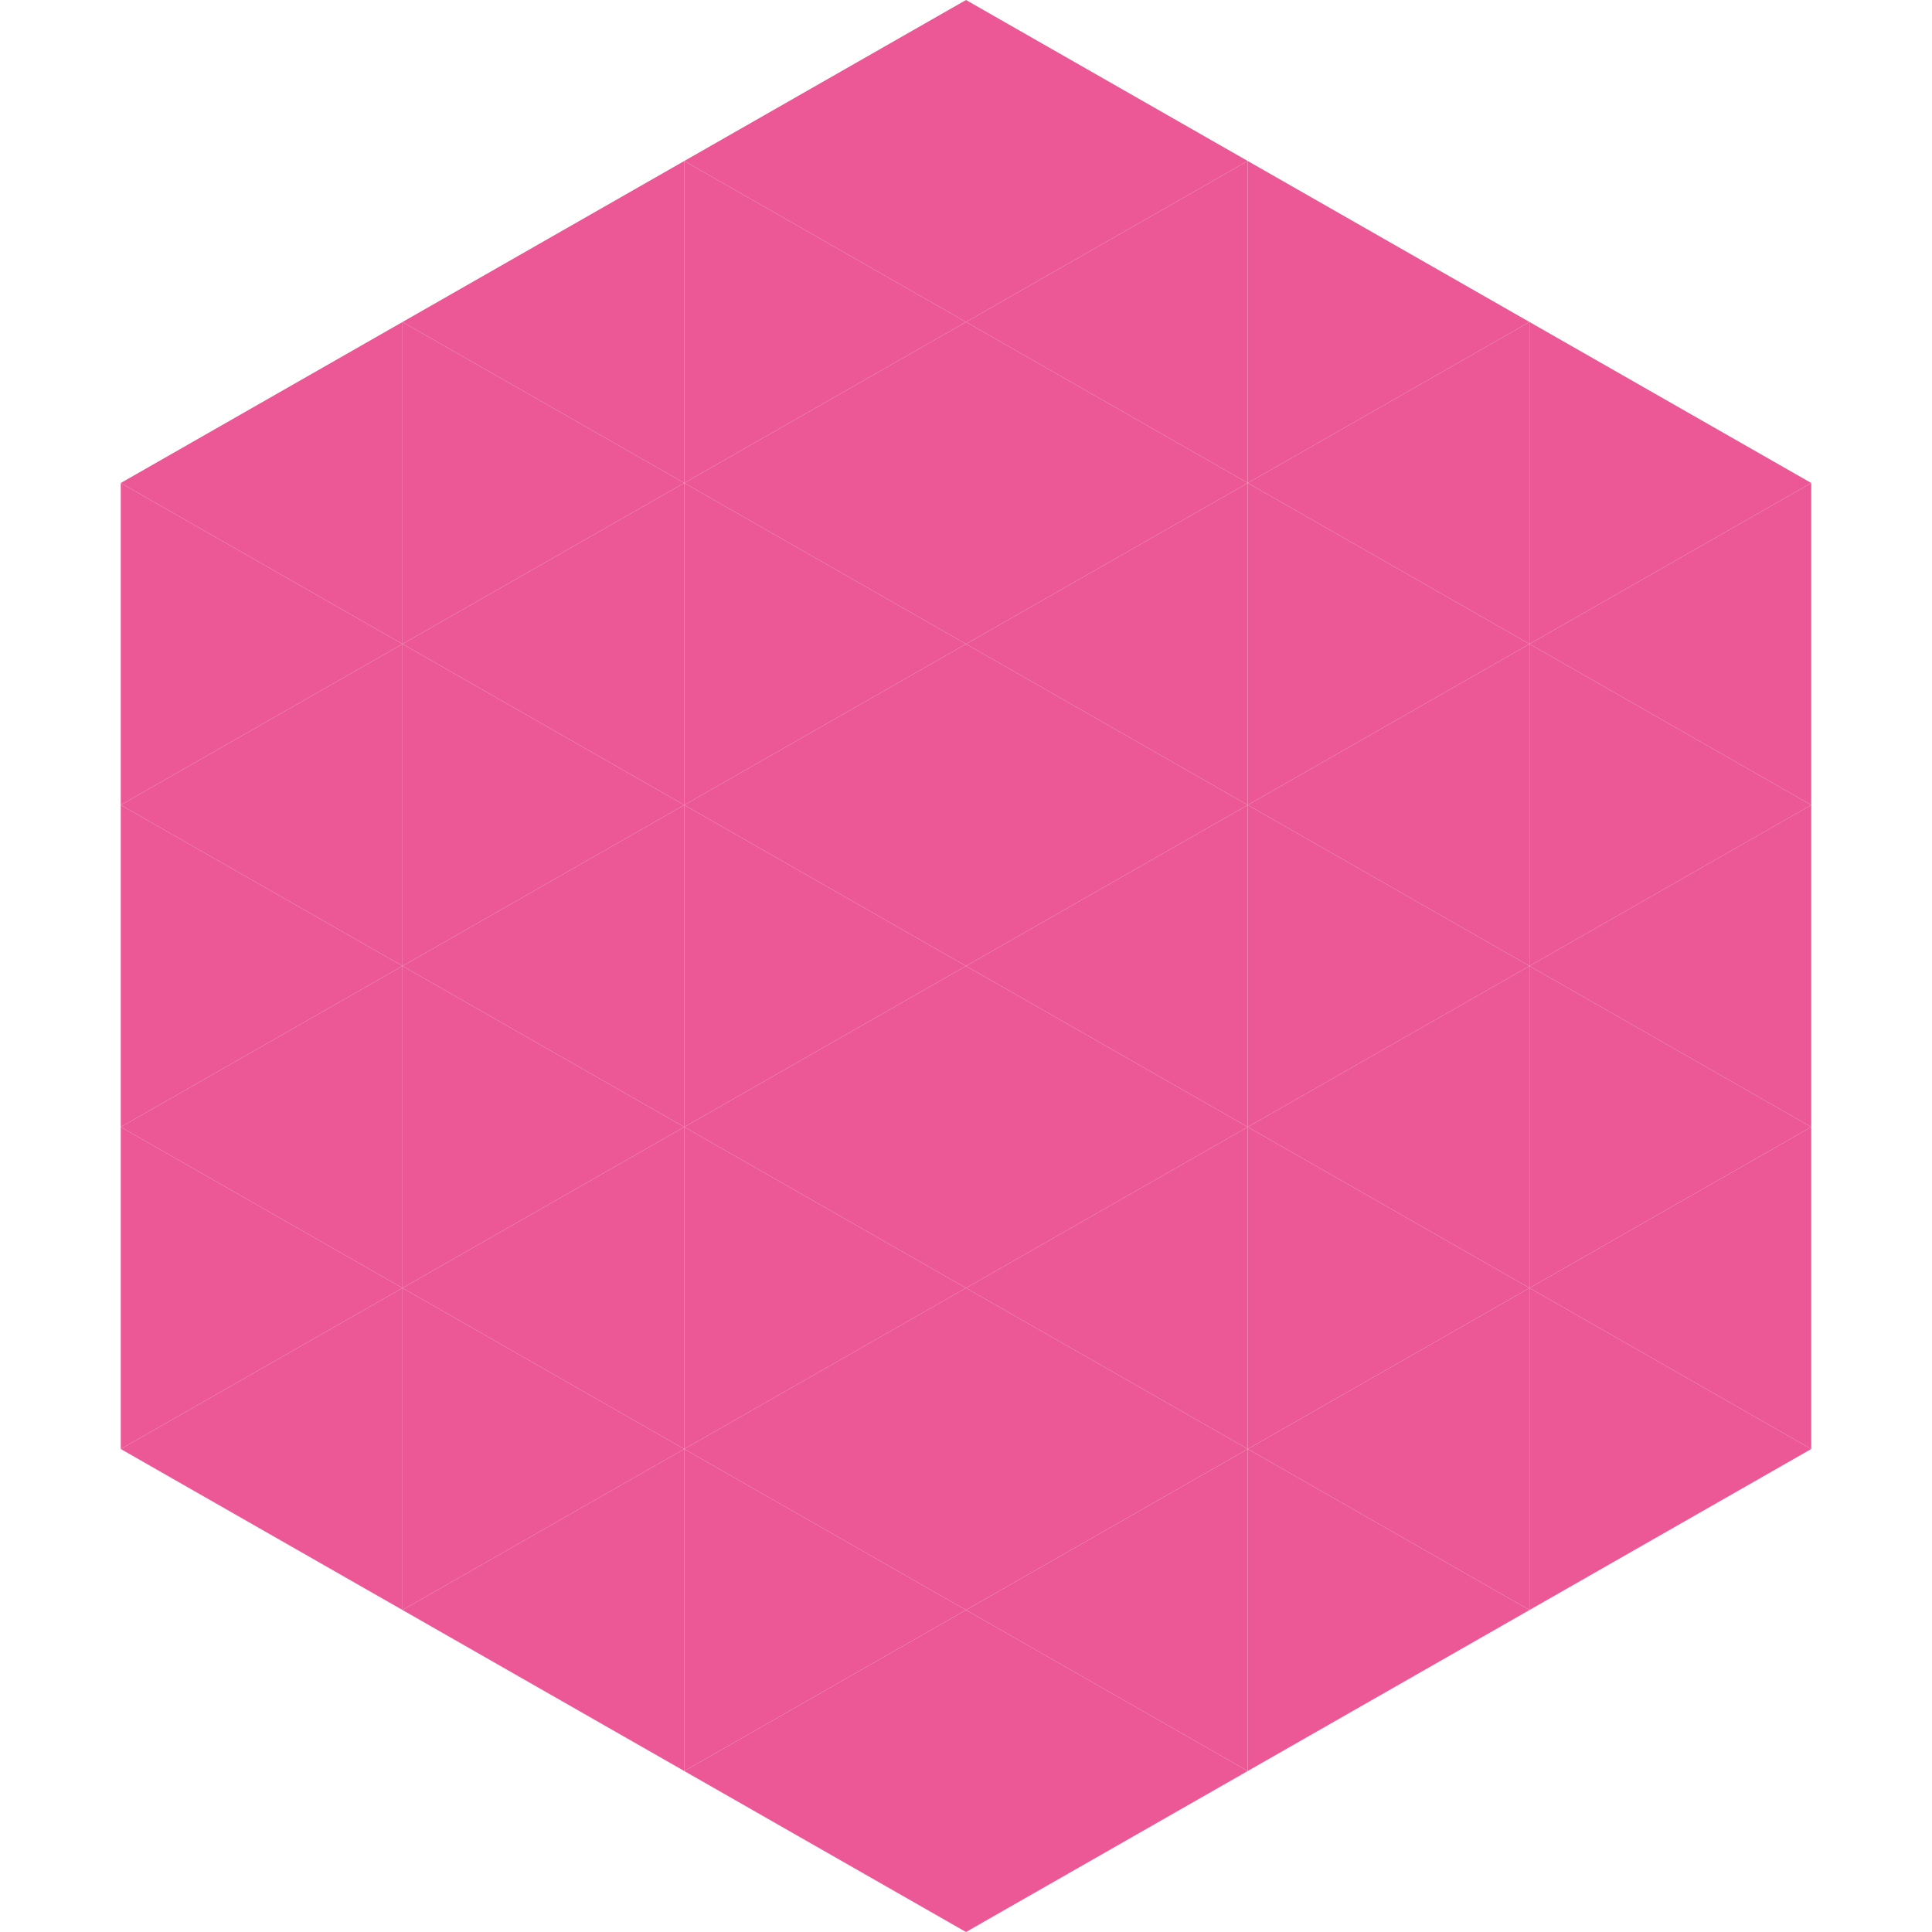
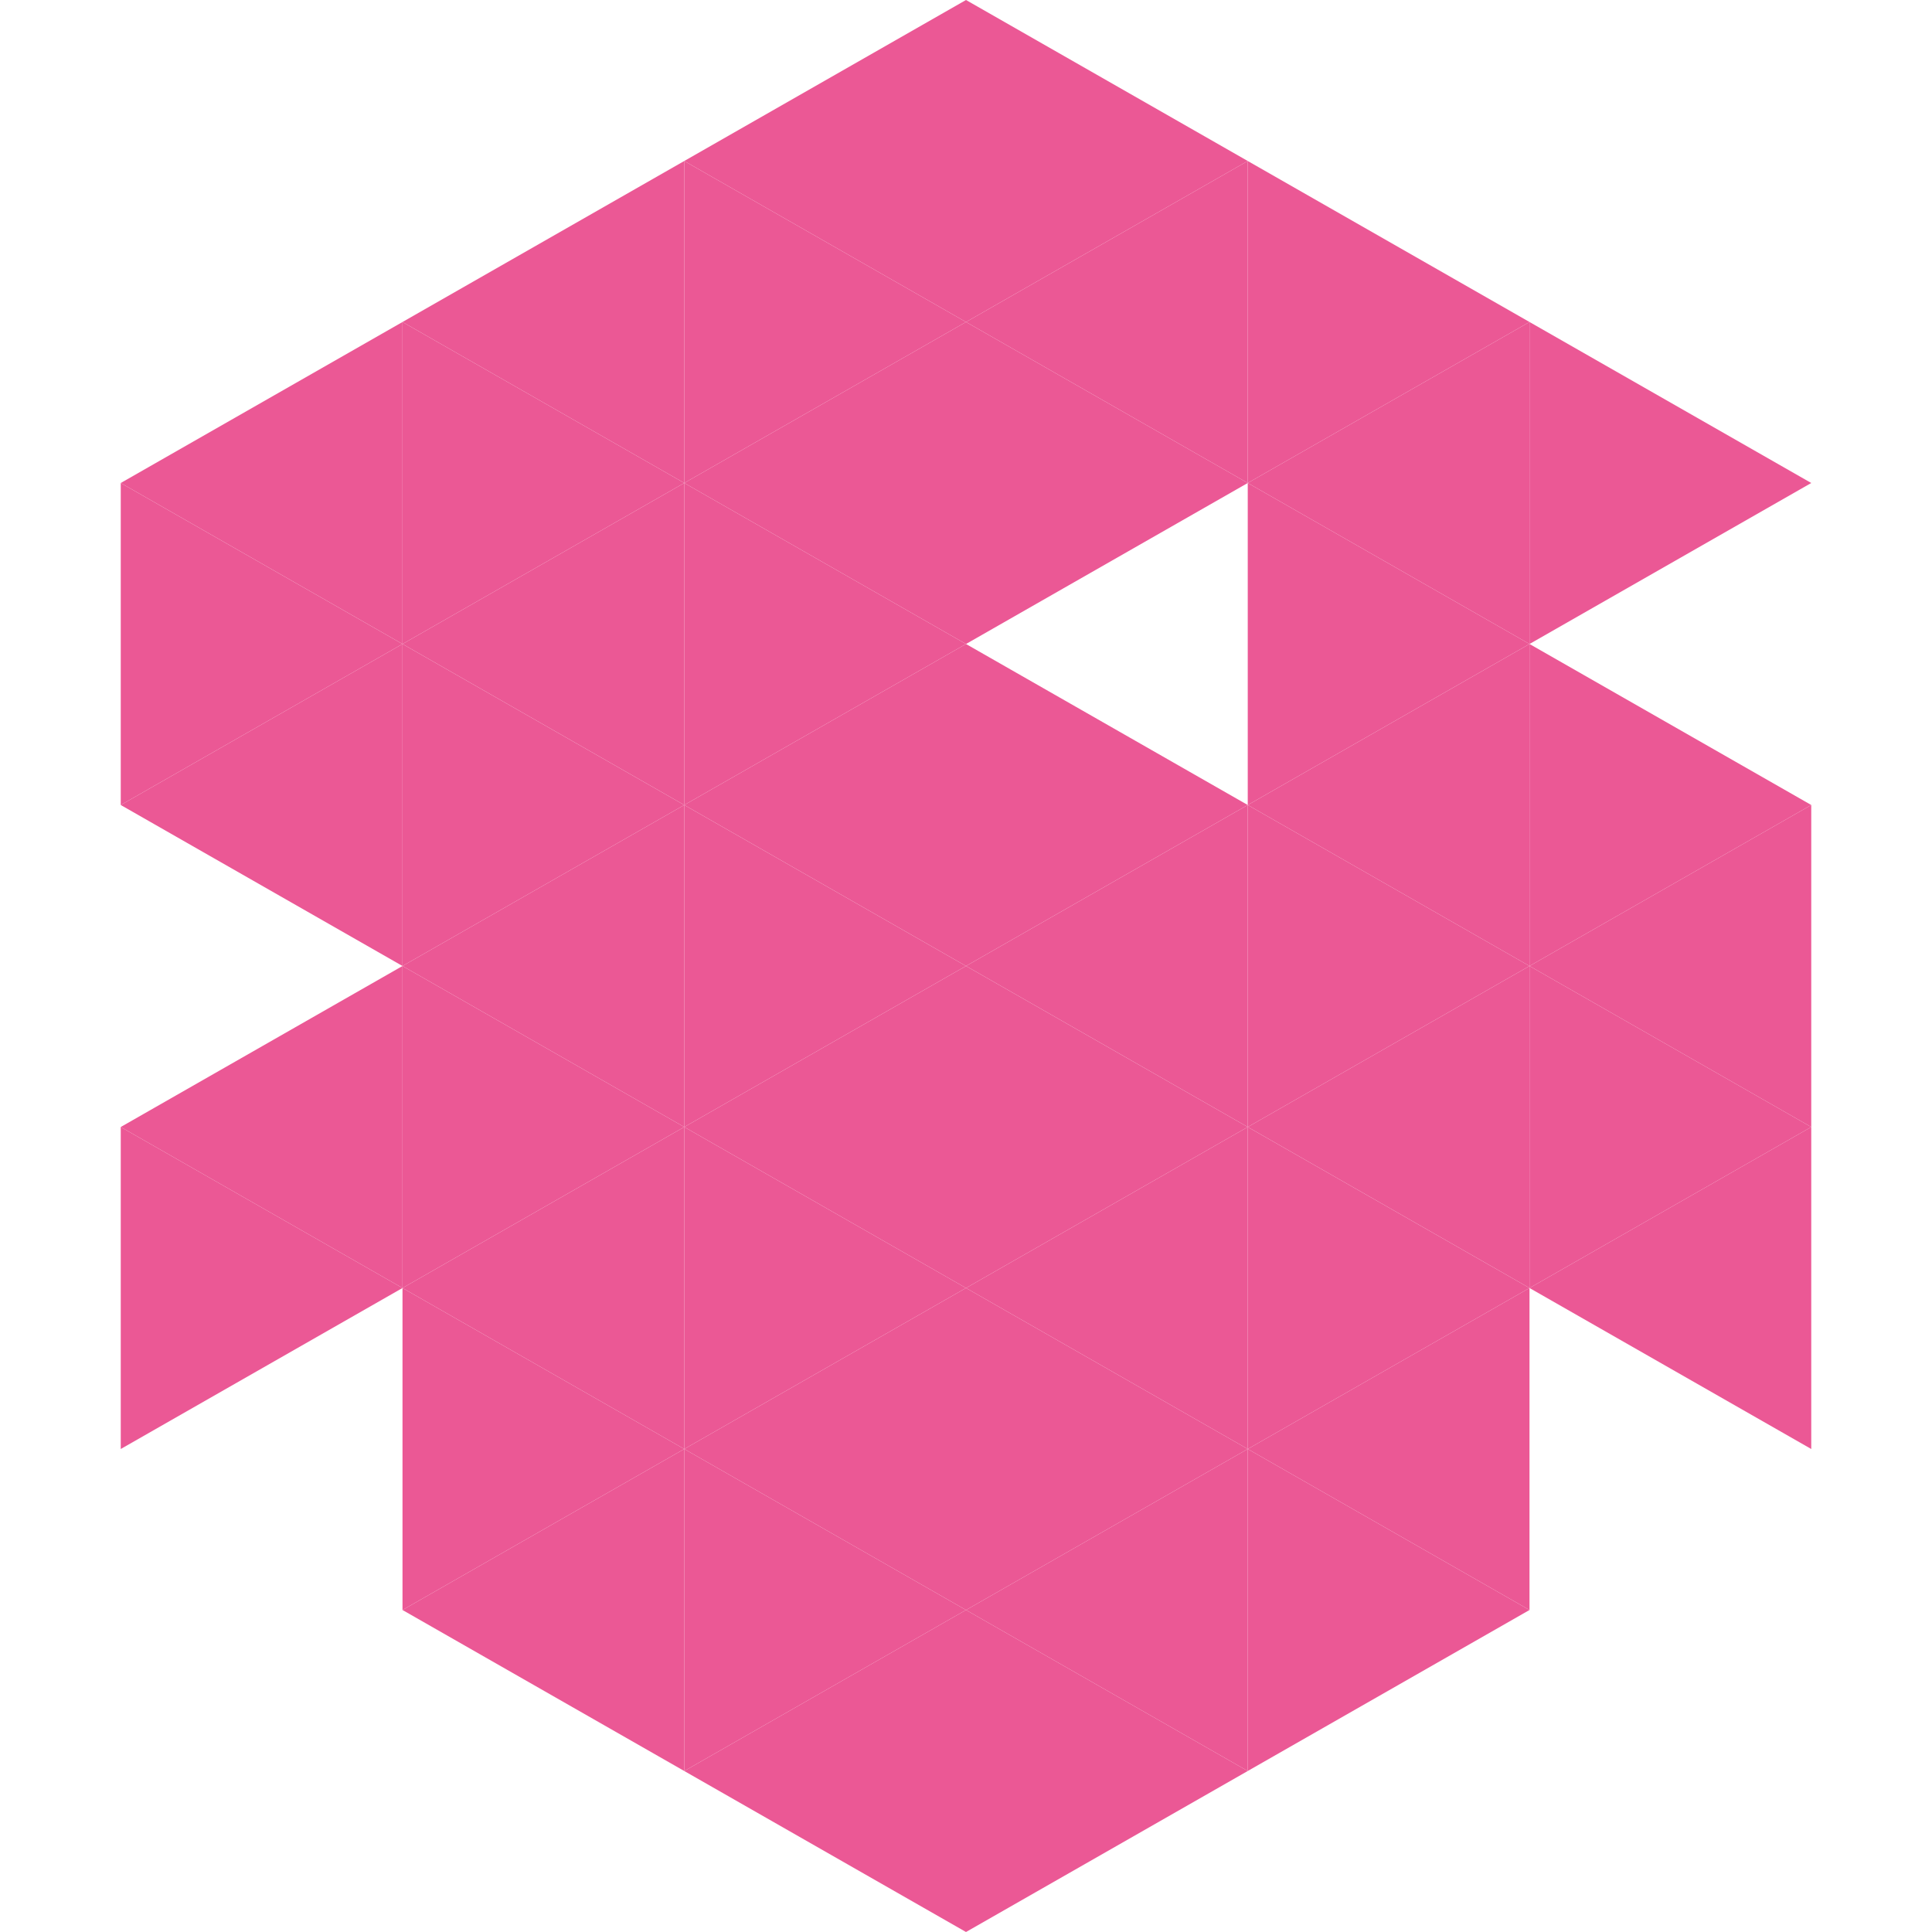
<svg xmlns="http://www.w3.org/2000/svg" width="240" height="240">
  <polygon points="50,40 15,60 50,80" style="fill:rgb(235,88,149)" />
  <polygon points="190,40 225,60 190,80" style="fill:rgb(235,88,149)" />
  <polygon points="15,60 50,80 15,100" style="fill:rgb(235,88,149)" />
-   <polygon points="225,60 190,80 225,100" style="fill:rgb(235,88,149)" />
  <polygon points="50,80 15,100 50,120" style="fill:rgb(235,88,149)" />
  <polygon points="190,80 225,100 190,120" style="fill:rgb(235,88,149)" />
-   <polygon points="15,100 50,120 15,140" style="fill:rgb(235,88,149)" />
  <polygon points="225,100 190,120 225,140" style="fill:rgb(235,88,149)" />
  <polygon points="50,120 15,140 50,160" style="fill:rgb(235,88,149)" />
  <polygon points="190,120 225,140 190,160" style="fill:rgb(235,88,149)" />
  <polygon points="15,140 50,160 15,180" style="fill:rgb(235,88,149)" />
  <polygon points="225,140 190,160 225,180" style="fill:rgb(235,88,149)" />
-   <polygon points="50,160 15,180 50,200" style="fill:rgb(235,88,149)" />
-   <polygon points="190,160 225,180 190,200" style="fill:rgb(235,88,149)" />
  <polygon points="15,180 50,200 15,220" style="fill:rgb(255,255,255); fill-opacity:0" />
  <polygon points="225,180 190,200 225,220" style="fill:rgb(255,255,255); fill-opacity:0" />
  <polygon points="50,0 85,20 50,40" style="fill:rgb(255,255,255); fill-opacity:0" />
  <polygon points="190,0 155,20 190,40" style="fill:rgb(255,255,255); fill-opacity:0" />
  <polygon points="85,20 50,40 85,60" style="fill:rgb(235,88,149)" />
  <polygon points="155,20 190,40 155,60" style="fill:rgb(235,88,149)" />
  <polygon points="50,40 85,60 50,80" style="fill:rgb(235,88,149)" />
  <polygon points="190,40 155,60 190,80" style="fill:rgb(235,88,149)" />
  <polygon points="85,60 50,80 85,100" style="fill:rgb(235,88,149)" />
  <polygon points="155,60 190,80 155,100" style="fill:rgb(235,88,149)" />
  <polygon points="50,80 85,100 50,120" style="fill:rgb(235,88,149)" />
  <polygon points="190,80 155,100 190,120" style="fill:rgb(235,88,149)" />
  <polygon points="85,100 50,120 85,140" style="fill:rgb(235,88,149)" />
  <polygon points="155,100 190,120 155,140" style="fill:rgb(235,88,149)" />
  <polygon points="50,120 85,140 50,160" style="fill:rgb(235,88,149)" />
  <polygon points="190,120 155,140 190,160" style="fill:rgb(235,88,149)" />
  <polygon points="85,140 50,160 85,180" style="fill:rgb(235,88,149)" />
  <polygon points="155,140 190,160 155,180" style="fill:rgb(235,88,149)" />
  <polygon points="50,160 85,180 50,200" style="fill:rgb(235,88,149)" />
  <polygon points="190,160 155,180 190,200" style="fill:rgb(235,88,149)" />
  <polygon points="85,180 50,200 85,220" style="fill:rgb(235,88,149)" />
  <polygon points="155,180 190,200 155,220" style="fill:rgb(235,88,149)" />
  <polygon points="120,0 85,20 120,40" style="fill:rgb(235,88,149)" />
  <polygon points="120,0 155,20 120,40" style="fill:rgb(235,88,149)" />
  <polygon points="85,20 120,40 85,60" style="fill:rgb(235,88,149)" />
  <polygon points="155,20 120,40 155,60" style="fill:rgb(235,88,149)" />
  <polygon points="120,40 85,60 120,80" style="fill:rgb(235,88,149)" />
  <polygon points="120,40 155,60 120,80" style="fill:rgb(235,88,149)" />
  <polygon points="85,60 120,80 85,100" style="fill:rgb(235,88,149)" />
-   <polygon points="155,60 120,80 155,100" style="fill:rgb(235,88,149)" />
  <polygon points="120,80 85,100 120,120" style="fill:rgb(235,88,149)" />
  <polygon points="120,80 155,100 120,120" style="fill:rgb(235,88,149)" />
  <polygon points="85,100 120,120 85,140" style="fill:rgb(235,88,149)" />
  <polygon points="155,100 120,120 155,140" style="fill:rgb(235,88,149)" />
  <polygon points="120,120 85,140 120,160" style="fill:rgb(235,88,149)" />
  <polygon points="120,120 155,140 120,160" style="fill:rgb(235,88,149)" />
  <polygon points="85,140 120,160 85,180" style="fill:rgb(235,88,149)" />
  <polygon points="155,140 120,160 155,180" style="fill:rgb(235,88,149)" />
  <polygon points="120,160 85,180 120,200" style="fill:rgb(235,88,149)" />
  <polygon points="120,160 155,180 120,200" style="fill:rgb(235,88,149)" />
  <polygon points="85,180 120,200 85,220" style="fill:rgb(235,88,149)" />
  <polygon points="155,180 120,200 155,220" style="fill:rgb(235,88,149)" />
  <polygon points="120,200 85,220 120,240" style="fill:rgb(235,88,149)" />
  <polygon points="120,200 155,220 120,240" style="fill:rgb(235,88,149)" />
  <polygon points="85,220 120,240 85,260" style="fill:rgb(255,255,255); fill-opacity:0" />
  <polygon points="155,220 120,240 155,260" style="fill:rgb(255,255,255); fill-opacity:0" />
</svg>